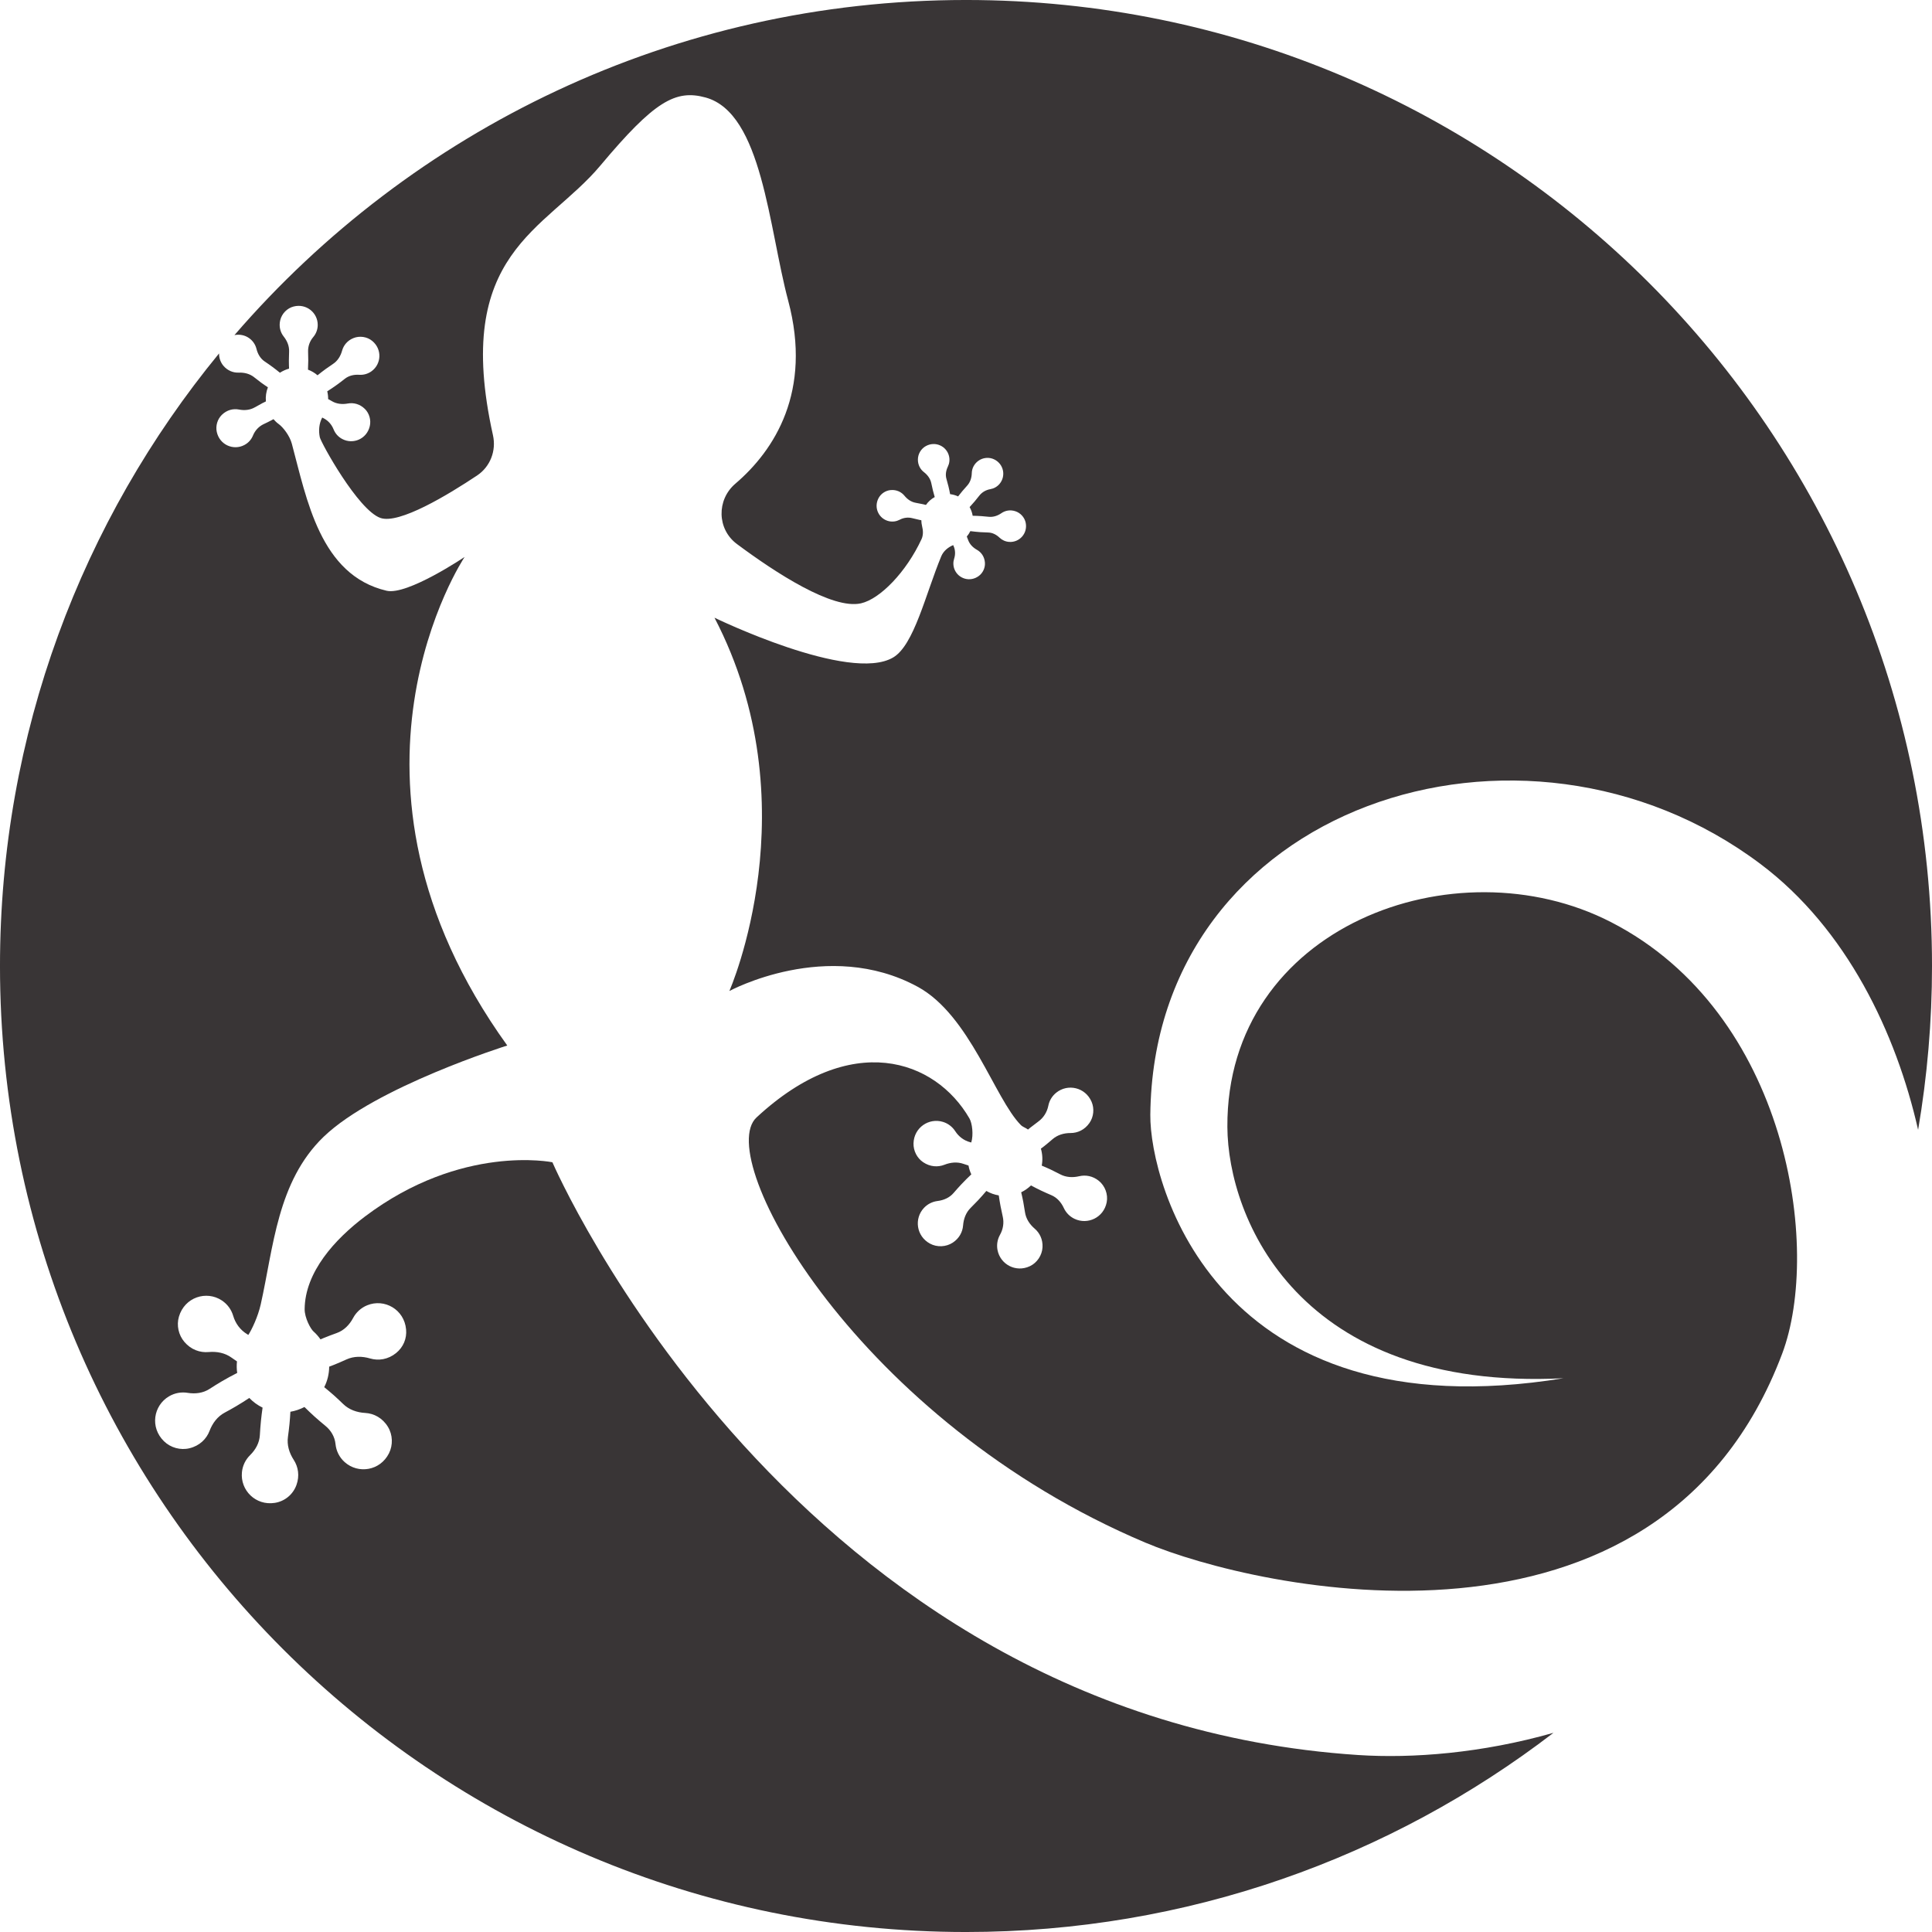
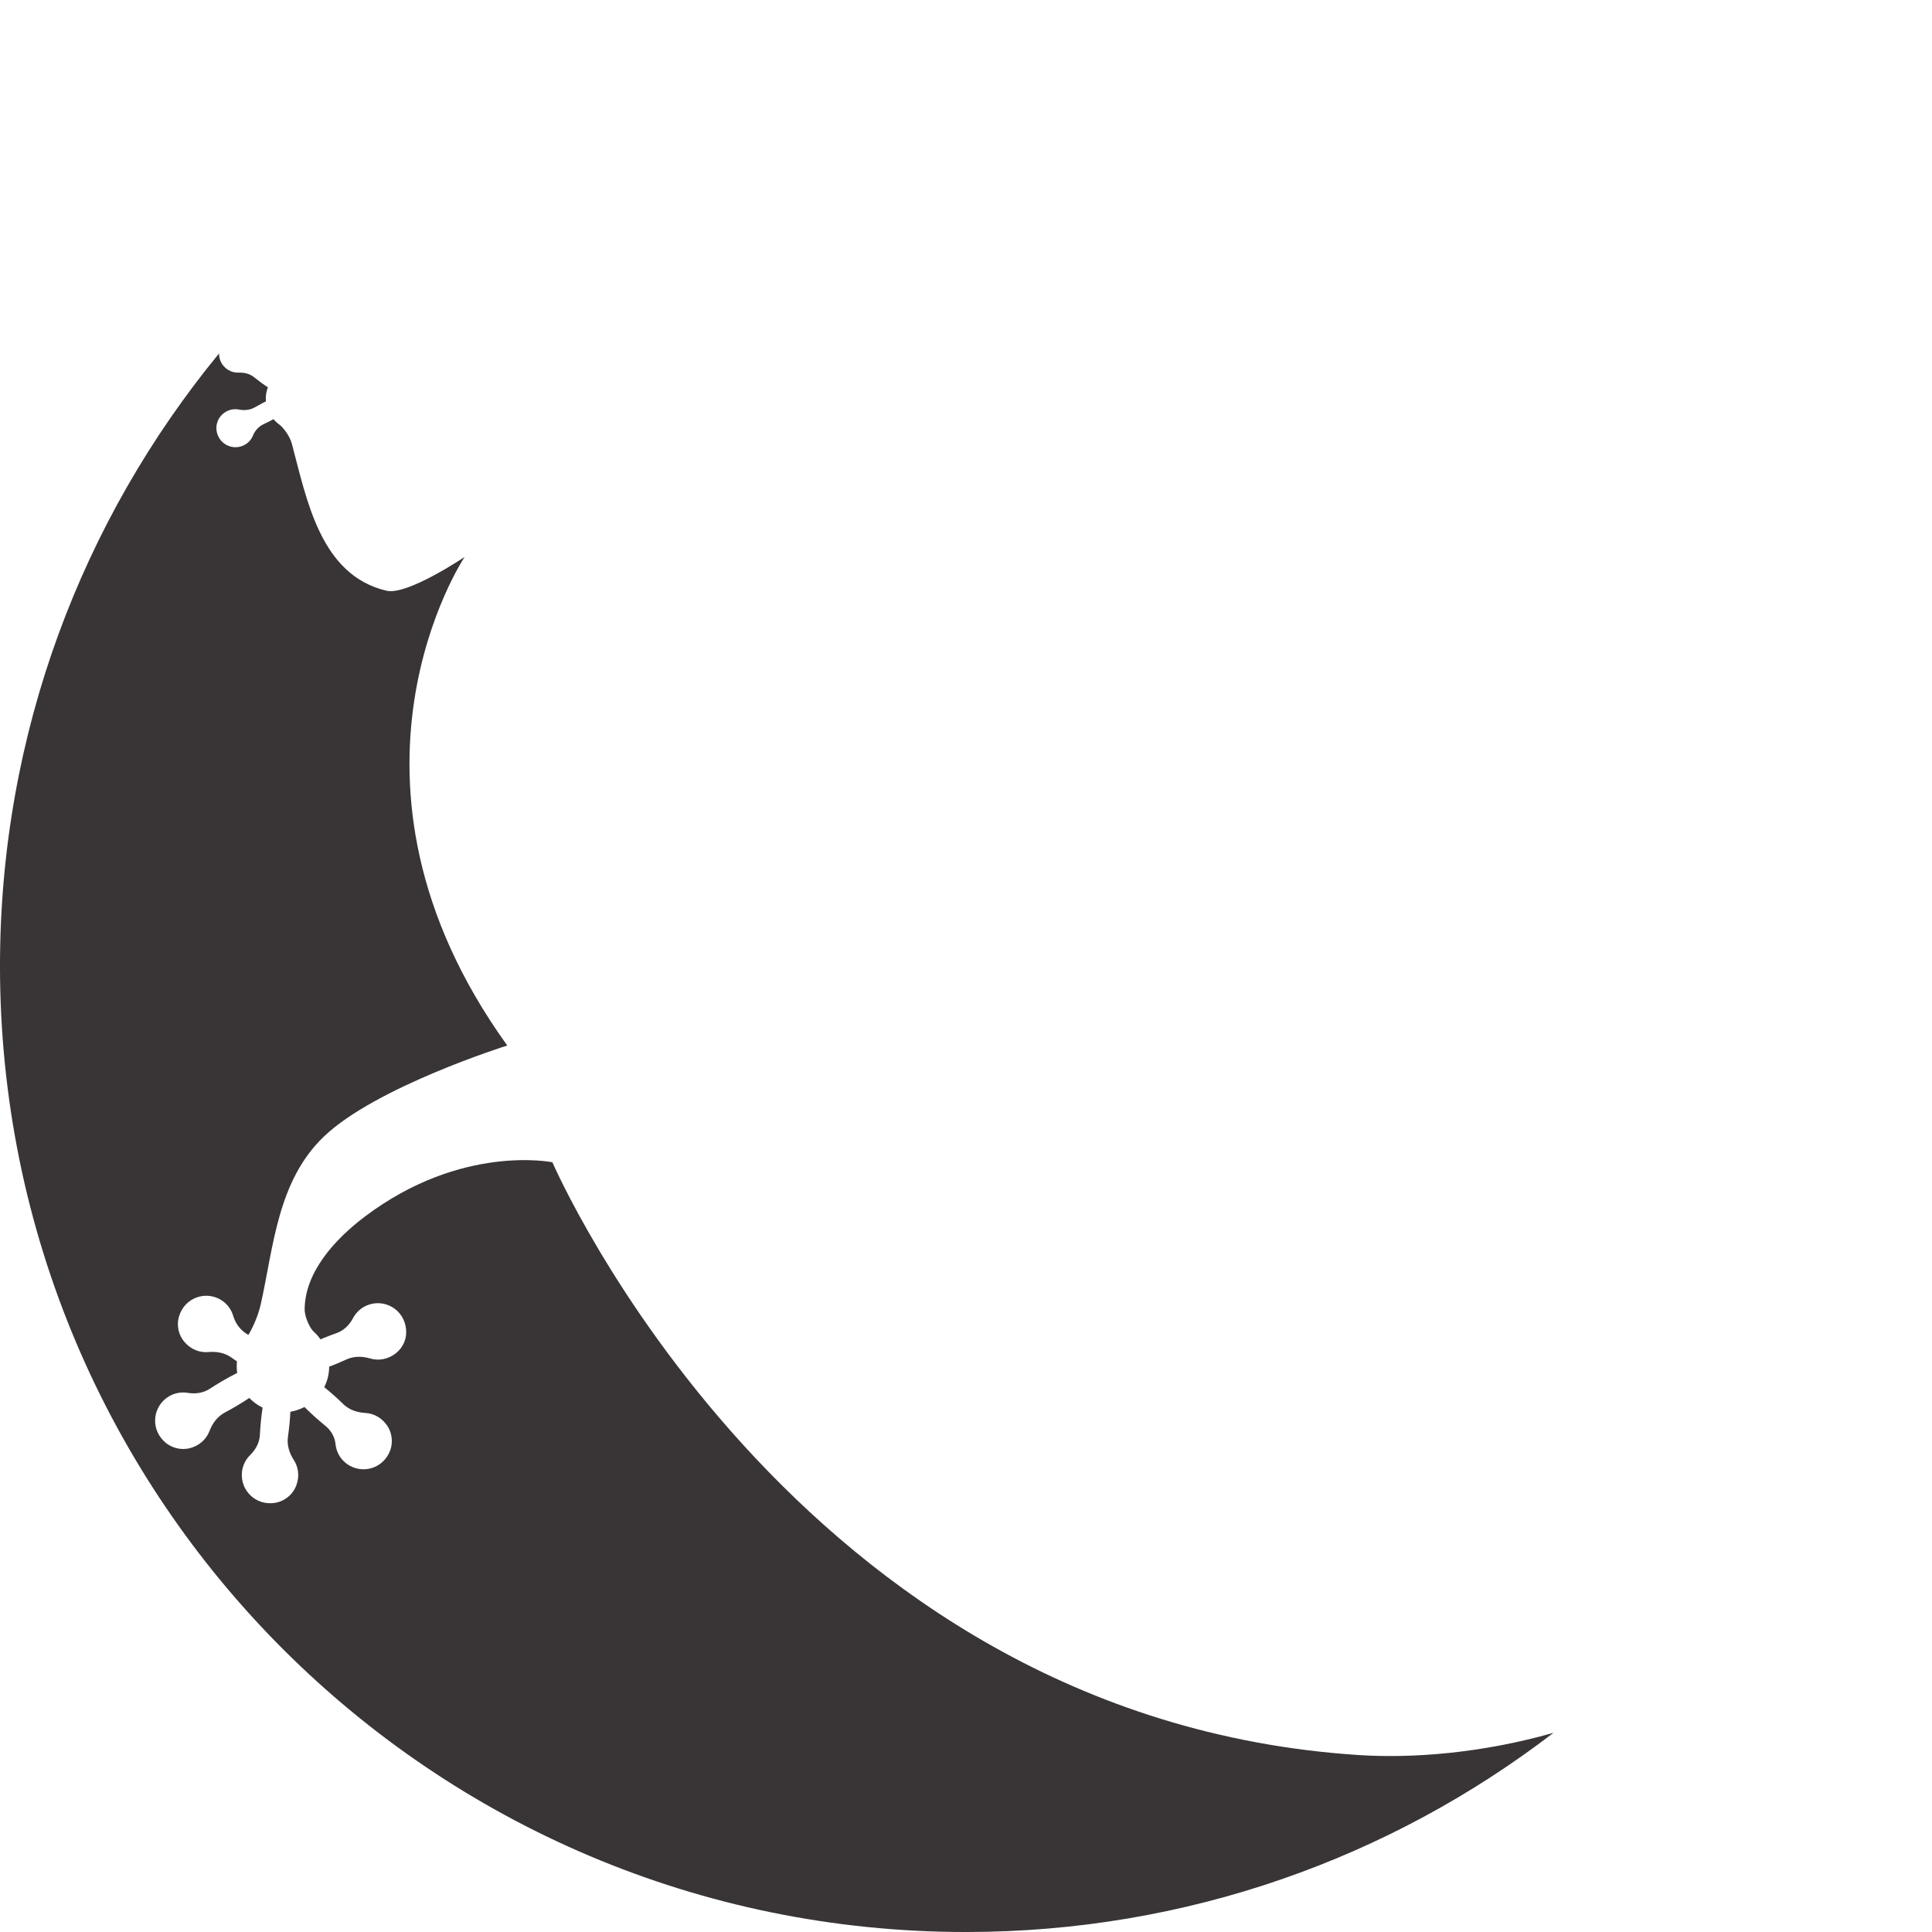
<svg xmlns="http://www.w3.org/2000/svg" height="365.8" preserveAspectRatio="xMidYMid meet" version="1.0" viewBox="317.1 217.1 365.8 365.8" width="365.8" zoomAndPan="magnify">
  <g fill="#393536" id="change1_1">
-     <path d="M 364.32 281.16 C 365.02 281.672 365.473 282.391 365.664 283.168 C 365.906 284.133 366.406 285 367.23 285.551 C 367.715 285.875 368.211 286.219 368.707 286.586 C 369.199 286.949 369.652 287.312 370.098 287.672 C 370.656 287.316 371.238 287.059 371.828 286.898 C 371.812 286.395 371.793 285.887 371.797 285.355 C 371.797 284.785 371.812 284.23 371.836 283.691 C 371.887 282.637 371.477 281.652 370.82 280.824 C 370.168 280.004 369.871 278.891 370.164 277.703 C 370.469 276.469 371.469 275.445 372.699 275.133 C 375.109 274.516 377.266 276.324 377.258 278.625 C 377.254 279.504 376.934 280.301 376.41 280.918 C 375.746 281.699 375.395 282.676 375.434 283.695 C 375.453 284.238 375.465 284.797 375.465 285.367 C 375.461 285.961 375.441 286.531 375.414 287.09 C 376.07 287.336 376.684 287.691 377.219 288.156 C 377.715 287.758 378.234 287.352 378.789 286.949 C 379.25 286.617 379.707 286.301 380.156 286.004 C 381.039 285.422 381.59 284.512 381.871 283.492 C 382.152 282.48 382.871 281.582 384.004 281.121 C 385.18 280.637 386.598 280.84 387.578 281.652 C 389.496 283.234 389.312 286.039 387.445 287.391 C 386.742 287.898 385.922 288.113 385.121 288.062 C 384.133 287.996 383.152 288.211 382.375 288.828 C 381.922 289.191 381.441 289.559 380.941 289.918 C 380.301 290.383 379.672 290.801 379.059 291.191 C 379.18 291.68 379.234 292.168 379.23 292.656 C 379.469 292.789 379.719 292.922 379.945 293.059 C 380.855 293.594 381.914 293.691 382.953 293.5 C 384.047 293.297 385.242 293.594 386.184 294.527 C 387.023 295.359 387.383 296.621 387.117 297.773 C 386.562 300.227 383.938 301.309 381.891 300.215 C 381.117 299.805 380.562 299.148 380.262 298.398 C 379.883 297.445 379.184 296.676 378.258 296.234 L 378.105 296.156 C 377.512 297.285 377.387 298.617 377.652 299.887 C 377.867 300.91 384.887 313.668 389.121 315.164 C 392.656 316.414 401.965 310.77 407.43 307.129 C 409.926 305.465 411.09 302.438 410.438 299.508 C 402.73 264.848 420.391 260.84 430.773 248.445 C 440.984 236.258 444.992 233.992 450.699 235.562 C 461.418 238.512 462.641 260.188 466.336 274.035 C 470.922 291.223 463.73 302.363 456.336 308.676 C 452.75 311.734 452.848 317.297 456.629 320.105 C 463.996 325.586 474.699 332.547 480.105 331.336 C 483.734 330.52 488.707 325.391 491.582 319.176 C 491.93 318.422 491.895 317.535 491.68 316.707 C 491.59 316.348 491.551 315.977 491.543 315.602 C 491.43 315.578 491.32 315.562 491.203 315.535 C 490.742 315.438 490.293 315.328 489.855 315.215 C 489.039 315 488.184 315.109 487.434 315.508 C 486.84 315.82 486.137 315.938 485.426 315.785 C 483.551 315.379 482.469 313.285 483.43 311.438 C 483.883 310.566 484.785 309.965 485.766 309.887 C 486.859 309.801 487.773 310.254 488.355 310.969 C 488.91 311.648 489.633 312.152 490.496 312.301 C 490.934 312.379 491.391 312.465 491.852 312.566 C 492.047 312.609 492.227 312.66 492.418 312.703 C 492.852 312.082 493.422 311.566 494.078 311.211 C 493.961 310.797 493.844 310.391 493.734 309.953 C 493.621 309.492 493.523 309.043 493.434 308.605 C 493.262 307.746 492.738 307.039 492.047 306.504 C 491.355 305.973 490.891 305.137 490.891 304.125 C 490.887 303.07 491.488 302.047 492.418 301.547 C 494.23 300.57 496.328 301.594 496.781 303.445 C 496.953 304.145 496.859 304.84 496.57 305.438 C 496.211 306.18 496.066 306.996 496.301 307.789 C 496.434 308.25 496.562 308.73 496.688 309.23 C 496.809 309.723 496.902 310.191 496.992 310.66 C 497.539 310.73 498.047 310.875 498.504 311.09 C 498.762 310.758 499.02 310.426 499.305 310.09 C 499.609 309.727 499.914 309.383 500.215 309.055 C 500.809 308.406 501.07 307.566 501.094 306.691 C 501.113 305.82 501.516 304.953 502.332 304.355 C 503.184 303.73 504.363 303.613 505.316 304.066 C 507.176 304.957 507.586 307.254 506.355 308.715 C 505.887 309.27 505.262 309.605 504.598 309.719 C 503.766 309.863 503.016 310.297 502.5 310.969 C 502.227 311.324 501.938 311.684 501.629 312.047 C 501.312 312.422 500.996 312.773 500.684 313.113 C 500.969 313.621 501.172 314.176 501.262 314.754 C 501.793 314.762 502.336 314.781 502.902 314.82 C 503.375 314.855 503.836 314.895 504.277 314.945 C 505.148 315.043 505.984 314.758 506.703 314.262 C 507.422 313.766 508.355 313.578 509.32 313.887 C 510.328 314.203 511.117 315.086 511.312 316.125 C 511.691 318.148 510.078 319.836 508.176 319.703 C 507.457 319.652 506.82 319.352 506.344 318.895 C 505.746 318.328 505.012 317.941 504.188 317.922 C 503.703 317.91 503.207 317.887 502.691 317.855 C 502.039 317.809 501.422 317.738 500.82 317.664 C 500.641 318.035 500.414 318.379 500.152 318.684 C 500.23 318.895 500.32 319.113 500.395 319.32 C 500.688 320.145 501.309 320.77 502.07 321.199 C 502.879 321.652 503.48 322.48 503.578 323.57 C 503.672 324.547 503.23 325.539 502.449 326.133 C 500.789 327.395 498.547 326.688 497.824 324.906 C 497.555 324.234 497.547 323.523 497.754 322.883 C 498.02 322.078 497.984 321.215 497.633 320.445 L 497.574 320.312 C 496.605 320.711 495.73 321.438 495.32 322.414 C 492.34 329.609 490.172 339.227 486.223 341.574 C 477.953 346.488 452.379 334.055 452.379 334.055 C 470.801 369.43 455.195 404.738 455.195 404.738 C 455.195 404.738 473.773 394.648 490.855 403.934 C 500.738 409.309 505.43 425.113 510.387 430.117 C 510.762 430.492 511.312 430.633 511.742 430.965 C 511.871 430.859 511.992 430.754 512.121 430.648 C 512.656 430.223 513.188 429.82 513.707 429.438 C 514.691 428.719 515.344 427.66 515.586 426.465 C 515.773 425.516 516.281 424.625 517.102 423.973 C 519.262 422.246 522.578 422.941 523.773 425.695 C 524.332 426.992 524.184 428.551 523.379 429.711 C 522.48 431.012 521.145 431.625 519.812 431.625 C 518.555 431.621 517.332 431.969 516.379 432.797 C 515.895 433.219 515.387 433.645 514.855 434.07 C 514.625 434.254 514.406 434.406 514.18 434.582 C 514.484 435.629 514.539 436.734 514.34 437.793 C 514.906 438.035 515.469 438.273 516.059 438.551 C 516.672 438.844 517.266 439.141 517.832 439.441 C 518.945 440.031 520.219 440.09 521.445 439.801 C 522.664 439.516 524.02 439.758 525.148 440.676 C 526.332 441.633 526.926 443.23 526.641 444.727 C 526.082 447.641 523.035 449.051 520.551 447.871 C 519.613 447.426 518.922 446.688 518.52 445.82 C 518.02 444.746 517.234 443.84 516.141 443.383 C 515.504 443.113 514.848 442.82 514.18 442.504 C 513.52 442.191 512.906 441.867 512.305 441.547 C 511.73 442.094 511.105 442.527 510.449 442.844 C 510.586 443.434 510.723 444.023 510.84 444.648 C 510.965 445.316 511.074 445.969 511.168 446.605 C 511.348 447.855 512.051 448.914 513.008 449.734 C 513.961 450.551 514.562 451.785 514.488 453.242 C 514.41 454.762 513.469 456.188 512.094 456.836 C 509.41 458.102 506.477 456.473 505.965 453.77 C 505.77 452.742 505.965 451.738 506.438 450.895 C 507.035 449.828 507.23 448.602 506.949 447.414 C 506.805 446.785 506.668 446.133 506.539 445.461 C 506.406 444.77 506.301 444.094 506.203 443.434 C 505.383 443.297 504.582 443.016 503.852 442.59 C 503.359 443.176 502.84 443.766 502.281 444.363 C 501.816 444.859 501.352 445.332 500.895 445.781 C 499.992 446.664 499.551 447.855 499.449 449.113 C 499.355 450.363 498.711 451.578 497.492 452.379 C 496.223 453.211 494.516 453.289 493.18 452.562 C 490.574 451.145 490.156 447.812 492.035 445.805 C 492.746 445.051 493.656 444.617 494.605 444.496 C 495.781 444.348 496.883 443.875 497.652 442.973 C 498.105 442.445 498.582 441.91 499.086 441.371 C 499.734 440.68 500.371 440.051 501.004 439.453 C 500.75 438.91 500.574 438.348 500.473 437.777 C 500.16 437.672 499.84 437.574 499.543 437.469 C 498.355 437.047 497.09 437.168 495.914 437.633 C 494.68 438.117 493.211 438.039 491.898 437.156 C 490.723 436.371 490.02 434.977 490.062 433.562 C 490.16 430.566 492.996 428.703 495.641 429.516 C 496.641 429.824 497.438 430.469 497.965 431.281 C 498.625 432.309 499.617 433.055 500.797 433.363 L 500.996 433.418 C 501.438 431.957 501.184 429.777 500.648 428.855 C 494.191 417.703 478.246 412.059 460.34 428.676 C 452.02 436.395 479.598 486.234 533.992 509.191 C 554.82 517.98 631.215 535.344 654.535 473.395 C 662.012 453.539 655.707 408.93 622.109 391.684 C 592.641 376.555 549.281 392.555 549.488 430.469 C 549.582 447.707 562.922 480.551 613.117 478.055 C 547.535 488.711 534.77 441.238 534.898 428.18 C 535.473 369.492 605.441 346.836 650.445 380.699 C 666.77 392.984 676.113 412.691 680.27 431.02 C 681.992 420.934 682.902 410.574 682.902 400 C 682.902 298.984 601.016 217.098 500 217.098 C 444.645 217.098 395.031 241.691 361.492 280.547 C 362.449 280.359 363.477 280.535 364.32 281.16" fill="inherit" />
    <path d="M 574.254 549.391 C 467.098 542.363 421.691 437.16 421.691 437.16 C 421.691 437.16 404.504 433.613 386.184 447.445 C 380.5 451.734 374.844 457.949 374.781 464.969 C 374.77 466.625 375.91 468.719 376.469 469.207 C 376.965 469.641 377.395 470.148 377.785 470.695 C 377.977 470.613 378.156 470.531 378.352 470.449 C 379.199 470.105 380.035 469.785 380.848 469.496 C 382.234 469.004 383.266 467.941 383.961 466.641 C 384.52 465.594 385.434 464.723 386.625 464.238 C 389.855 462.918 393.637 464.996 393.988 468.809 C 394.152 470.551 393.453 472.18 392.098 473.281 C 390.57 474.516 388.762 474.773 387.176 474.309 C 385.676 473.863 384.094 473.852 382.672 474.504 C 381.945 474.836 381.188 475.164 380.406 475.484 C 380.07 475.621 379.754 475.73 379.426 475.859 C 379.418 477.215 379.098 478.551 378.488 479.742 C 379.078 480.23 379.668 480.711 380.273 481.246 C 380.902 481.812 381.504 482.375 382.078 482.934 C 383.199 484.023 384.691 484.539 386.258 484.625 C 387.906 484.719 389.527 485.574 390.551 487.254 C 391.465 488.758 391.535 490.699 390.746 492.27 C 389.074 495.59 384.918 496.219 382.359 493.93 C 381.328 493.012 380.754 491.785 380.625 490.516 C 380.488 489.148 379.77 487.926 378.703 487.059 C 378.027 486.508 377.34 485.922 376.645 485.301 C 375.973 484.695 375.355 484.098 374.746 483.5 C 373.875 483.949 372.977 484.25 372.082 484.398 C 372.039 485.148 371.992 485.898 371.914 486.684 C 371.832 487.523 371.73 488.344 371.621 489.137 C 371.398 490.688 371.859 492.195 372.715 493.508 C 373.57 494.828 373.855 496.531 373.23 498.262 C 372.586 500.059 371.016 501.359 369.125 501.652 C 365.488 502.215 362.57 499.246 362.906 495.852 C 363.031 494.57 363.602 493.453 364.449 492.617 C 365.496 491.582 366.223 490.285 366.301 488.816 C 366.348 487.957 366.414 487.062 366.504 486.148 C 366.59 485.273 366.699 484.438 366.816 483.617 C 365.883 483.16 365.027 482.547 364.305 481.785 C 363.516 482.309 362.691 482.828 361.812 483.348 C 361.09 483.773 360.371 484.176 359.668 484.551 C 358.281 485.285 357.336 486.551 356.777 488.02 C 356.188 489.562 354.883 490.844 352.977 491.309 C 351.27 491.727 349.398 491.207 348.145 489.98 C 345.477 487.379 346.137 483.223 349.102 481.477 C 350.207 480.824 351.449 480.625 352.621 480.816 C 354.074 481.051 355.547 480.875 356.781 480.07 C 357.504 479.598 358.266 479.129 359.055 478.66 C 360.066 478.062 361.051 477.539 362.012 477.047 C 361.902 476.309 361.891 475.578 361.969 474.863 C 361.637 474.629 361.285 474.398 360.965 474.168 C 359.699 473.246 358.148 472.953 356.59 473.094 C 354.961 473.238 353.254 472.645 352.004 471.164 C 350.898 469.863 350.496 468.031 350.977 466.395 C 352.055 462.703 356.184 461.391 359.102 463.324 C 360.188 464.043 360.914 465.086 361.254 466.242 C 361.68 467.695 362.605 468.934 363.902 469.715 L 364.117 469.852 C 364.773 468.852 365.938 466.414 366.465 464.074 C 368.891 453.27 369.586 440.816 378.367 432.344 C 388.184 422.883 413.145 415.055 413.145 415.055 C 376.879 364.699 405.07 322.551 405.07 322.551 C 405.07 322.551 394.215 329.867 390.297 328.949 C 377.699 326.008 375.176 311.582 372.352 301.098 C 371.949 299.594 370.695 297.98 369.855 297.379 C 369.496 297.121 369.176 296.805 368.879 296.465 C 368.754 296.531 368.641 296.598 368.512 296.664 C 368.008 296.93 367.508 297.18 367.016 297.406 C 366.094 297.844 365.387 298.609 365 299.555 C 364.695 300.309 364.137 300.957 363.355 301.363 C 361.305 302.441 358.688 301.34 358.145 298.887 C 357.891 297.73 358.262 296.473 359.105 295.645 C 360.051 294.719 361.25 294.426 362.344 294.641 C 363.379 294.84 364.441 294.75 365.355 294.219 C 365.82 293.949 366.305 293.68 366.812 293.414 C 367.027 293.305 367.234 293.211 367.445 293.102 C 367.363 292.191 367.492 291.277 367.824 290.434 C 367.398 290.145 366.973 289.863 366.531 289.539 C 366.074 289.199 365.633 288.863 365.215 288.523 C 364.391 287.863 363.355 287.613 362.301 287.652 C 361.254 287.695 360.18 287.281 359.395 286.348 C 358.848 285.695 358.566 284.855 358.578 284.016 C 332.656 315.578 317.098 355.973 317.098 400 C 317.098 501.016 398.984 582.902 500 582.902 C 541.852 582.902 580.41 568.836 611.23 545.188 C 597.668 549.047 584.543 550.066 574.254 549.391" fill="inherit" />
  </g>
</svg>